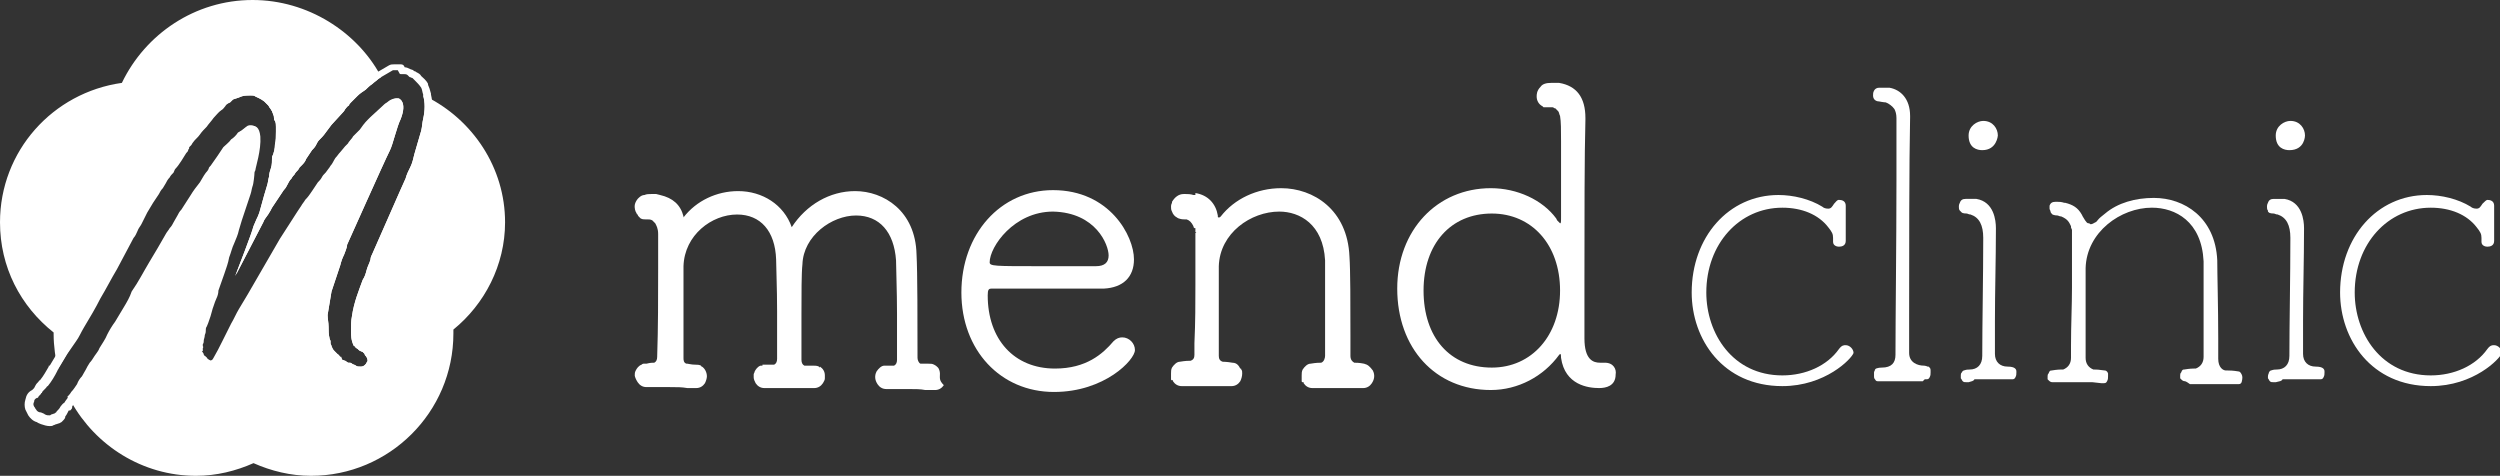
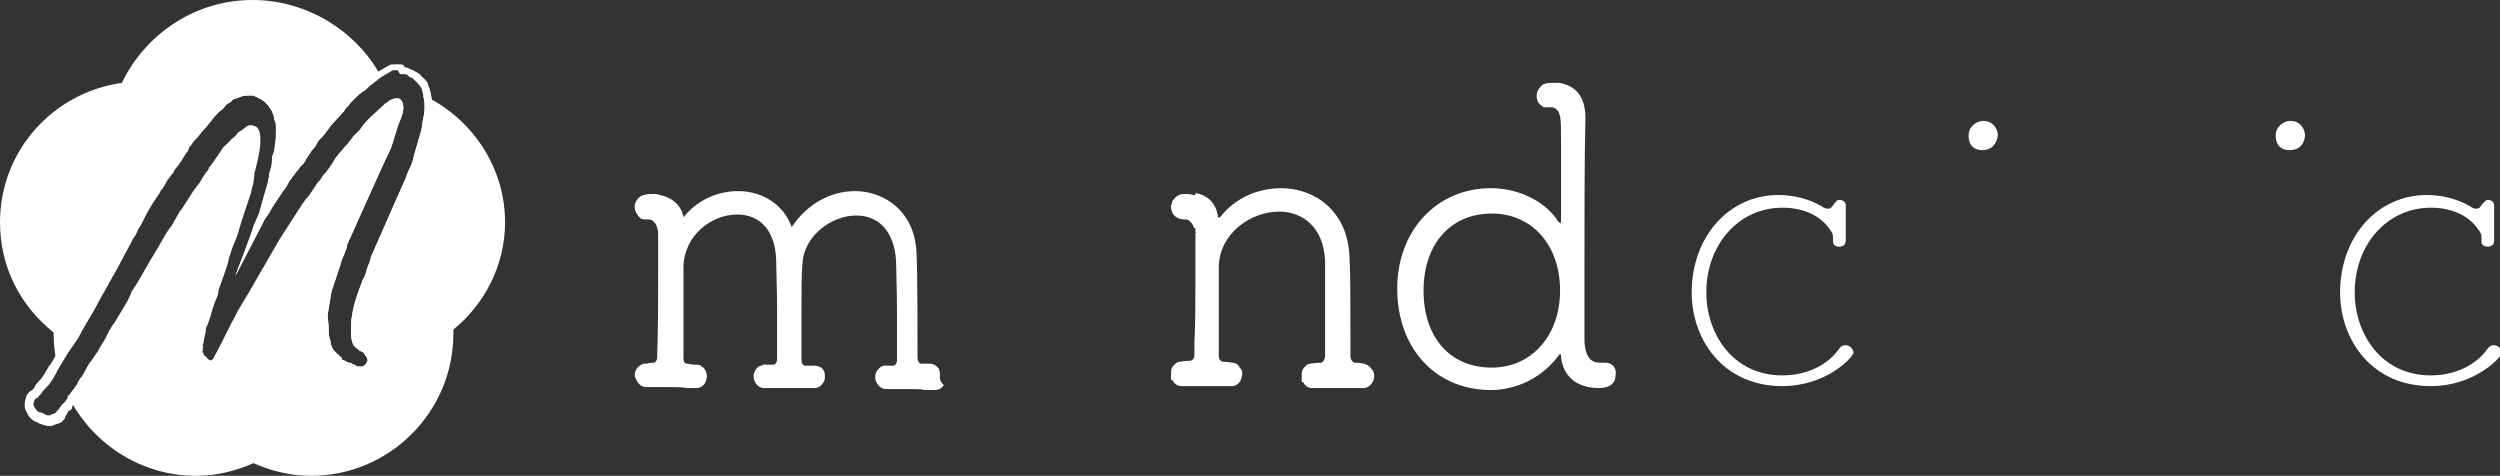
<svg xmlns="http://www.w3.org/2000/svg" version="1.1" id="Isolation_Mode" x="0px" y="0px" viewBox="0 0 256.4 48.8" style="enable-background:new 0 0 256.4 48.8;" xml:space="preserve">
  <rect x="0" y="0" width="256.4" height="48.8" fill="#333333" stroke="none" />
  <style type="text/css">
	.st0{fill:#FFFFFF;}
</style>
  <path class="st0" d="M51.8,22.8c0-5.6-3.3-10.5-8.1-12.9c-0.1,0-0.2-0.1-0.3-0.1c0.2,0.7,0.2,1.5,0,2.4c-0.1,0.4-0.1,0.8-0.2,1.2  c-0.1,0.4-0.6,2-0.7,2.4c-0.1,0.4-0.2,0.9-0.4,1.3c-0.2,0.4-0.4,0.8-0.5,1.2c-0.2,0.4-3.3,7.5-3.4,7.7c-0.1,0.2-0.2,0.4-0.2,0.6  c-0.1,0.4-0.3,0.7-0.4,1.1c-0.1,0.4-0.2,0.7-0.4,1c-0.4,1.1-0.9,2.3-1.1,3.7c-0.1,0.5-0.1,1-0.1,1.5c0,0.5,0,1,0.3,1.6l0.1,0v0.1  c0.1,0,0.1,0.1,0.3,0.2l0.1,0.1v0c0.1,0.1,0.2,0.1,0.4,0.2c0.1,0.1,0.2,0.2,0.2,0.2l0,0l0,0c0,0.1,0,0.1,0.1,0.2l0,0  c0.1,0.1,0.2,0.3,0.2,0.5c0,0.1-0.1,0.1-0.1,0.2c-0.1,0.2-0.3,0.4-0.6,0.4c-0.2,0-0.4,0-0.5-0.1c-0.1-0.1-0.3-0.1-0.4-0.2  c-0.1-0.1-0.2-0.1-0.3-0.1l-0.1,0L35.4,37c-0.1,0-0.2-0.1-0.3-0.1c-0.1-0.1,0-0.1-0.1-0.2l0-0.1c0,0,0,0,0,0h-0.1l-0.1-0.1  c0-0.1-0.1-0.1-0.2-0.2c-0.1-0.1-0.2-0.2-0.3-0.3c-0.2-0.2-0.2-0.3-0.3-0.5c0-0.1-0.1-0.2-0.1-0.3l0,0v0c0-0.1,0-0.2,0-0.2  c0-0.1-0.1-0.2-0.1-0.3l0,0l0,0c-0.1-0.4-0.1-0.8-0.1-1.2c0-0.4-0.1-0.8-0.1-1.2l0.4-2.4l0.9-2.7c0.1-0.4,0.2-0.7,0.4-1.1  c0.1-0.3,0.3-0.7,0.3-1l0,0l0,0c0.1-0.2,3.7-8.3,4.4-9.7c0.3-0.6,0.7-2.4,1.1-3.2c0.7-1.8-0.2-2.1-0.2-2.1c-0.5-0.1-1,0.2-1.2,0.4  c-0.2,0.1-0.4,0.3-0.5,0.4c0,0-1.1,1-1.2,1.1l0,0l0,0c-0.1,0.1-0.1,0.1-0.1,0.1c-0.1,0.1-0.1,0.1-0.2,0.2c-0.3,0.3-0.6,0.7-0.8,1  c-0.2,0.2-0.5,0.5-0.7,0.7c0,0.1-0.5,0.6-0.5,0.7c-0.1,0.1-0.2,0.2-0.3,0.3l-0.5,0.6c-0.2,0.2-0.3,0.4-0.5,0.6  c-0.2,0.3-0.3,0.6-0.5,0.8c-0.1,0.2-0.3,0.4-0.5,0.7c-0.2,0.2-0.3,0.3-0.4,0.5c-0.1,0.2-0.3,0.4-0.4,0.5c-0.2,0.3-0.4,0.6-0.6,0.9  c-0.2,0.3-0.4,0.6-0.7,0.9c-0.1,0.2-0.3,0.4-0.4,0.6l-0.4,0.6l-1.8,2.8l-3.3,5.7c-0.3,0.5-0.6,1-0.9,1.5c-0.3,0.5-0.5,1-0.8,1.5  c-0.3,0.6-0.6,1.2-0.9,1.8c-0.3,0.6-0.6,1.2-0.9,1.7c-0.1,0.2-0.2,0.3-0.4,0.3l0,0c0.2,0.1-0.4,0-0.2,0c0,0,0.1,0,0.1,0  c0,0,0.1,0,0.1,0l0,0l0,0c-0.1-0.1-0.2-0.1-0.3-0.2c-0.1-0.1-0.1-0.2-0.2-0.2c0,0,0-0.1-0.1-0.1l-0.1-0.1l0-0.1  c-0.1-0.1-0.1-0.2-0.2-0.3c0-0.1,0.1,0.1,0.1-0.1v-0.1l0-0.1c0,0,0.1-0.1,0-0.2l0-0.1l0-0.1c0.1-0.1,0.1-0.3,0.1-0.4  c0-0.1,0.1-0.3,0.1-0.5l0,0l0,0c0-0.1,0.1-0.2,0.1-0.4c0-0.2,0-0.4,0.1-0.5c0.1-0.2,0.2-0.5,0.3-0.8c0.1-0.2,0.3-1.1,0.4-1.3  c0.1-0.3,0.2-0.6,0.3-0.8c0.1-0.2,0.2-0.5,0.2-0.8c0.2-0.6,0.4-1.1,0.6-1.7c0.2-0.6,0.4-1.1,0.5-1.7c0.2-0.5,0.3-1,0.5-1.4  c0.2-0.5,0.4-0.9,0.5-1.4c0.1-0.3,0.2-0.7,0.3-1c0.1-0.3,0.2-0.6,0.3-0.9l0,0l0,0c0.1-0.3,0.2-0.6,0.3-0.9c0.1-0.3,0.2-0.6,0.3-0.9  c0.1-0.3,0.1-0.5,0.2-0.8c0.1-0.2,0.2-1.2,0.2-1.4l0,0l0,0c0-0.1,0.1-0.2,0.1-0.3c0-0.2,0.6-2,0.5-3.4c-0.1-1.5-1.2-1.1-1.2-1.1  s-0.3,0.2-0.4,0.3c-0.1,0.1-0.4,0.3-0.6,0.4c-0.2,0.3-0.4,0.5-0.7,0.7c-0.2,0.3-0.5,0.5-0.8,0.8c-0.2,0.3-0.4,0.6-0.6,0.9  c-0.2,0.3-0.5,0.7-0.7,1c-0.1,0.1-0.2,0.2-0.2,0.3c0,0.1-0.1,0.1-0.1,0.2l0,0l0,0c-0.3,0.3-0.5,0.7-0.8,1.2c-0.4,0.5-0.7,0.9-1,1.4  c-0.3,0.5-0.6,0.9-0.9,1.4l0,0l0,0c-0.2,0.2-0.3,0.4-0.4,0.6c-0.1,0.2-0.3,0.5-0.4,0.7c-0.1,0.2-0.2,0.4-0.4,0.6  c-0.1,0.2-0.3,0.4-0.4,0.6c-0.5,0.9-1.1,1.9-1.7,2.9c-0.6,1-1.1,2-1.8,3c-0.2,0.6-0.5,1.1-0.8,1.6c-0.3,0.5-0.6,1-0.9,1.5  c-0.3,0.4-0.6,0.9-0.8,1.3c-0.2,0.5-0.5,0.9-0.8,1.4c-0.1,0.3-0.3,0.5-0.5,0.8c-0.2,0.3-0.3,0.5-0.5,0.7c-0.2,0.3-0.3,0.5-0.4,0.7  c-0.1,0.2-0.3,0.5-0.4,0.7l0,0l0,0c-0.2,0.2-0.4,0.5-0.5,0.8c-0.2,0.3-0.4,0.6-0.6,0.8c-0.1,0.2-0.3,0.4-0.4,0.5  C7,40.8,7.1,41,7.3,41.2c2.5,4.5,7.3,7.6,12.8,7.6c2.1,0,4.1-0.5,5.9-1.3c1.8,0.8,3.8,1.3,5.9,1.3c8,0,14.6-6.5,14.6-14.6  c0-0.1,0-0.3,0-0.4C49.7,31.2,51.8,27.2,51.8,22.8" />
  <path class="st0" d="M7.7,35c0.3-0.4,0.5-0.9,0.8-1.4c0.6-1,1.2-2,1.7-3c0.6-1,1.1-2,1.7-3l1.7-3.2c0.2-0.2,0.3-0.5,0.4-0.7  c0.1-0.3,0.3-0.5,0.4-0.7c0.1-0.2,0.2-0.4,0.3-0.6c0.1-0.2,0.2-0.4,0.3-0.6c0.2-0.3,0.4-0.7,0.6-1l0.6-0.9c0.1-0.2,0.2-0.4,0.4-0.6  c0.1-0.2,0.2-0.3,0.3-0.5c0.1-0.2,0.2-0.4,0.4-0.6c0.1-0.2,0.2-0.3,0.4-0.5c0.1-0.2,0.1-0.3,0.2-0.4l0,0l0,0  c0.2-0.2,0.4-0.5,0.6-0.8l0.5-0.8c0.1-0.1,0.2-0.2,0.2-0.3c0-0.1,0.1-0.1,0.1-0.2l0-0.1l0,0c0,0,0.1-0.1,0.2-0.2  c0.1-0.1,0.1-0.2,0.2-0.3c0.2-0.3,0.5-0.5,0.7-0.8c0.2-0.3,0.5-0.6,0.7-0.8c0.2-0.3,0.5-0.6,0.7-0.9c0.3-0.3,0.5-0.6,0.8-0.8  c0.2-0.1,0.3-0.3,0.4-0.4c0.1-0.2,0.3-0.3,0.6-0.4l0.3-0.3l0.6-0.2c0.2-0.1,0.5-0.2,0.8-0.2c0.3,0,0.7-0.1,0.9,0.1  c0.2,0.1,0.5,0.2,0.9,0.5c0.1,0.1,0.3,0.3,0.4,0.4c0.1,0.1,0.1,0.2,0.2,0.3l0,0l0,0c0.1,0.1,0.1,0.2,0.2,0.3c0,0.1,0.1,0.2,0.1,0.3  c0.1,0.2,0.1,0.3,0.1,0.4c0,0.1,0,0.2,0.1,0.3c0.1,0.2,0.1,0.4,0.1,0.6c0,0.2,0,0.4,0,0.5l0,0v0c0,0.5,0,0.9-0.1,1.3  c0,0.4-0.1,0.9-0.3,1.3c0,0.4,0,0.8-0.1,1.1c-0.1,0.3-0.2,0.6-0.2,0.9c-0.1,0.3-0.1,0.6-0.2,0.9c-0.1,0.3-0.2,0.7-0.3,1l-0.5,1.8  c-0.1,0.3-0.2,0.5-0.3,0.7c-0.1,0.2-0.2,0.5-0.3,0.7c-0.2,0.8-1.5,4.1-1.8,4.9l-0.1,0.2l0.2-0.3l2.7-5.2c0.1-0.3,0.3-0.5,0.5-0.8  c0.2-0.3,0.3-0.5,0.4-0.7c0.2-0.3,0.4-0.6,0.6-0.9c0.2-0.3,0.4-0.6,0.6-0.9c0.2-0.2,0.3-0.4,0.4-0.6c0.1-0.2,0.2-0.4,0.4-0.6  c0.1-0.2,0.2-0.3,0.3-0.4c0.1-0.2,0.2-0.3,0.4-0.5c0-0.1,0.1-0.1,0.1-0.2c0.1-0.1,0.1-0.1,0.2-0.2c0.2-0.2,0.4-0.4,0.5-0.7  c0.2-0.3,0.4-0.6,0.6-0.9c0.1-0.1,0.3-0.3,0.4-0.5c0.1-0.2,0.2-0.4,0.3-0.5l0,0l0,0c0.2-0.2,0.5-0.5,0.7-0.8  c0.2-0.3,0.4-0.5,0.6-0.8l1.1-1.2c0.1-0.1,0.2-0.2,0.3-0.4c0.1-0.1,0.2-0.3,0.4-0.4c0-0.1,0.1-0.2,0.2-0.3c0.2-0.2,0.4-0.4,0.7-0.7  c0.2-0.2,0.5-0.4,0.8-0.6c0.2-0.2,0.4-0.4,0.7-0.6c0.2-0.2,0.4-0.3,0.6-0.5l0.3-0.2c0-0.1-0.1-0.1-0.1-0.2C36.6,3.3,31.6,0,25.9,0  c-5.9,0-11,3.5-13.4,8.5C5.4,9.5,0,15.5,0,22.8c0,4.6,2.1,8.6,5.5,11.3c0,0.1,0,0.1,0,0.2c0,1.2,0.2,2.4,0.4,3.6  c0.3-0.5,0.6-1,0.9-1.5C7.1,35.9,7.4,35.4,7.7,35" />
  <path class="st0" d="M21.1,36.9c-0.2,0,0.4,0.1,0.2,0l0,0c0,0-0.1,0-0.1,0C21.1,37,21.1,37,21.1,36.9" />
  <g>
-     <path class="st0" d="M41.1,7.6c0.1,0,0.2,0,0.3,0c0.1,0,0.3,0,0.4,0.1L42,7.9C42.1,7.9,42.2,8,42.3,8c0.1,0.1,0.2,0.2,0.3,0.3   C42.8,8.5,43,8.7,43.2,9c0.1,0.2,0.1,0.4,0.2,0.7c0,0,0,0.1,0,0.1c0.2,0.7,0.2,1.5,0,2.4c-0.1,0.4-0.1,0.8-0.2,1.2   c-0.1,0.4-0.6,2-0.7,2.4c-0.1,0.4-0.2,0.9-0.4,1.3c-0.2,0.4-0.4,0.8-0.5,1.2c-0.2,0.4-3.3,7.5-3.4,7.7c-0.1,0.2-0.2,0.4-0.2,0.6   c-0.1,0.4-0.3,0.7-0.4,1.1c-0.1,0.4-0.2,0.7-0.4,1c-0.4,1.1-0.9,2.3-1.1,3.7c-0.1,0.5-0.1,1-0.1,1.5c0,0.5,0,1,0.3,1.6l0.1,0v0.1   c0.1,0,0.1,0.1,0.3,0.2l0.1,0.1v0c0.1,0.1,0.2,0.1,0.4,0.2c0.1,0.1,0.2,0.2,0.2,0.2l0,0l0,0c0,0.1,0,0.1,0.1,0.2l0,0   c0.1,0.1,0.2,0.3,0.2,0.5c0,0.1-0.1,0.1-0.1,0.2c-0.1,0.2-0.3,0.4-0.6,0.4c-0.2,0-0.4,0-0.5-0.1c-0.1-0.1-0.3-0.1-0.4-0.2   c-0.1-0.1-0.2-0.1-0.3-0.1l-0.1,0L35.4,37c-0.1,0-0.2-0.1-0.3-0.1c-0.1-0.1,0-0.1-0.1-0.2l0-0.1c0,0,0,0,0,0h-0.1l-0.1-0.1   c0-0.1-0.1-0.1-0.2-0.2c-0.1-0.1-0.2-0.2-0.3-0.3c-0.2-0.2-0.2-0.3-0.3-0.5c0-0.1-0.1-0.2-0.1-0.3l0,0v0c0-0.1,0-0.2,0-0.2   c0-0.1-0.1-0.2-0.1-0.3l0,0l0,0c-0.1-0.4-0.1-0.8-0.1-1.2c0-0.4-0.1-0.8-0.1-1.2l0.4-2.4l0.9-2.7c0.1-0.4,0.2-0.7,0.4-1.1   c0.1-0.3,0.3-0.7,0.3-1l0,0l0,0c0.1-0.2,3.7-8.3,4.4-9.7c0.3-0.6,0.7-2.4,1.1-3.2c0.7-1.8-0.2-2.1-0.2-2.1c-0.1,0-0.2,0-0.2,0   c-0.4,0-0.8,0.3-0.9,0.4c-0.2,0.1-0.4,0.3-0.5,0.4c0,0-1.1,1-1.2,1.1l0,0l0,0c-0.1,0.1-0.1,0.1-0.1,0.1c-0.1,0.1-0.1,0.1-0.2,0.2   c-0.3,0.3-0.6,0.7-0.8,1c-0.2,0.2-0.5,0.5-0.7,0.7c-0.1,0.1-0.5,0.6-0.5,0.7c-0.1,0.1-0.2,0.2-0.3,0.3l-0.5,0.6   c-0.2,0.2-0.3,0.4-0.5,0.6c-0.2,0.3-0.3,0.6-0.5,0.8c-0.1,0.2-0.3,0.4-0.5,0.7c-0.2,0.2-0.3,0.3-0.4,0.5c-0.1,0.2-0.3,0.4-0.4,0.5   c-0.2,0.3-0.4,0.6-0.6,0.9c-0.2,0.3-0.4,0.6-0.7,0.9c-0.1,0.2-0.3,0.4-0.4,0.6l-0.4,0.6l-1.8,2.8l-3.3,5.7c-0.3,0.5-0.6,1-0.9,1.5   c-0.3,0.5-0.5,1-0.8,1.5c-0.3,0.6-0.6,1.2-0.9,1.8c-0.3,0.6-0.6,1.2-0.9,1.7c-0.1,0.2-0.2,0.3-0.4,0.3l0,0l0,0   c-0.1-0.1-0.2-0.1-0.3-0.2c-0.1-0.1-0.1-0.2-0.2-0.2c0,0,0-0.1-0.1-0.1l-0.1-0.1l0-0.1c-0.1-0.1-0.1-0.2-0.2-0.3c0,0,0,0,0,0   c0,0,0,0,0.1,0c0,0,0,0,0-0.1v-0.1l0-0.1c0,0,0.1-0.1,0-0.2l0-0.1l0-0.1c0.1-0.1,0.1-0.3,0.1-0.4c0-0.1,0.1-0.3,0.1-0.5l0,0l0,0   c0-0.1,0.1-0.2,0.1-0.4c0-0.2,0-0.4,0.1-0.5c0.1-0.2,0.2-0.5,0.3-0.8c0.1-0.2,0.3-1.1,0.4-1.3c0.1-0.3,0.2-0.6,0.3-0.8   c0.1-0.2,0.2-0.5,0.2-0.8c0.2-0.6,0.4-1.1,0.6-1.7c0.2-0.6,0.4-1.1,0.5-1.7c0.2-0.5,0.3-1,0.5-1.4c0.2-0.5,0.4-0.9,0.5-1.4   c0.1-0.3,0.2-0.7,0.3-1c0.1-0.3,0.2-0.6,0.3-0.9l0,0l0,0c0.1-0.3,0.2-0.6,0.3-0.9c0.1-0.3,0.2-0.6,0.3-0.9c0.1-0.3,0.1-0.5,0.2-0.8   c0.1-0.2,0.2-1.2,0.2-1.4l0,0l0,0c0-0.1,0.1-0.2,0.1-0.3c0-0.2,0.6-2,0.5-3.4c-0.1-1-0.5-1.1-0.9-1.1c-0.2,0-0.3,0-0.3,0   s-0.3,0.2-0.4,0.3c-0.1,0.1-0.4,0.3-0.6,0.4c-0.2,0.3-0.4,0.5-0.7,0.7c-0.2,0.3-0.5,0.5-0.8,0.8c-0.2,0.3-0.4,0.6-0.6,0.9   c-0.2,0.3-0.5,0.7-0.7,1c-0.1,0.1-0.2,0.2-0.2,0.3c0,0.1-0.1,0.1-0.1,0.2l0,0l0,0c-0.3,0.3-0.5,0.7-0.8,1.2c-0.4,0.5-0.7,0.9-1,1.4   c-0.3,0.5-0.6,0.9-0.9,1.4l0,0l0,0c-0.2,0.2-0.3,0.4-0.4,0.6c-0.1,0.2-0.3,0.5-0.4,0.7c-0.1,0.2-0.2,0.4-0.4,0.6   c-0.1,0.2-0.3,0.4-0.4,0.6c-0.5,0.9-1.1,1.9-1.7,2.9c-0.6,1-1.1,2-1.8,3c-0.2,0.6-0.5,1.1-0.8,1.6c-0.3,0.5-0.6,1-0.9,1.5   c-0.3,0.4-0.6,0.9-0.8,1.3c-0.2,0.5-0.5,0.9-0.8,1.4c-0.1,0.3-0.3,0.5-0.5,0.8c-0.2,0.3-0.3,0.5-0.5,0.7c-0.2,0.3-0.3,0.5-0.4,0.7   c-0.1,0.2-0.3,0.5-0.4,0.7l0,0l0,0c-0.2,0.2-0.4,0.5-0.5,0.8c-0.2,0.3-0.4,0.6-0.6,0.8c-0.1,0.2-0.3,0.4-0.4,0.5c0,0,0,0,0,0   c-0.1,0.2-0.3,0.4-0.4,0.6l0,0l0,0c-0.2,0.1-0.3,0.3-0.4,0.4c-0.1,0.2-0.2,0.3-0.3,0.4c-0.1,0.1-0.1,0.1-0.1,0.1   c0,0.1-0.1,0.1-0.2,0.2l0,0l-0.3,0.1c-0.1,0-0.1,0.1-0.2,0.1l0,0h0c-0.2,0-0.3,0-0.5-0.1c-0.1-0.1-0.2-0.1-0.4-0.2   C4,42.3,3.8,42.2,3.7,42c-0.1-0.1-0.1-0.2-0.2-0.3c-0.1-0.2-0.1-0.3,0-0.5c0-0.2,0.1-0.3,0.3-0.4c0,0,0.1,0,0.1,0c0,0,0,0,0,0   c0-0.1,0.1-0.2,0.3-0.4c0,0,0-0.1,0.1-0.1c0-0.1,0.1-0.2,0.2-0.3c0.1-0.1,0.1-0.1,0.2-0.2c0.1-0.1,0.1-0.2,0.2-0.2   c0.4-0.5,0.7-1,1-1.6c0-0.1,0.1-0.1,0.1-0.2c0,0,0,0,0,0c0.3-0.5,0.6-1,0.9-1.5c0.3-0.4,0.6-0.9,0.9-1.3c0.3-0.4,0.5-0.9,0.8-1.4   c0.6-1,1.2-2,1.7-3c0.6-1,1.1-2,1.7-3l1.7-3.2c0.2-0.2,0.3-0.5,0.4-0.7c0.1-0.3,0.3-0.5,0.4-0.7c0.1-0.2,0.2-0.4,0.3-0.6   c0.1-0.2,0.2-0.4,0.3-0.6c0.2-0.3,0.4-0.7,0.6-1l0.6-0.9c0.1-0.2,0.2-0.4,0.4-0.6c0.1-0.2,0.2-0.3,0.3-0.5c0.1-0.2,0.2-0.4,0.4-0.6   c0.1-0.2,0.2-0.3,0.4-0.5c0.1-0.2,0.1-0.3,0.2-0.4l0,0l0,0c0.2-0.2,0.4-0.5,0.6-0.8l0.5-0.8c0.1-0.1,0.2-0.2,0.2-0.3   c0-0.1,0.1-0.1,0.1-0.2l0-0.1l0,0c0,0,0.1-0.1,0.2-0.2c0.1-0.1,0.1-0.2,0.2-0.3c0.2-0.3,0.5-0.5,0.7-0.8c0.2-0.3,0.5-0.6,0.7-0.8   c0.2-0.3,0.5-0.6,0.7-0.9c0.3-0.3,0.5-0.6,0.8-0.8c0.2-0.1,0.3-0.3,0.4-0.4c0.1-0.2,0.3-0.3,0.5-0.4l0.3-0.3l0.6-0.2   c0.2-0.1,0.5-0.2,0.8-0.2c0.1,0,0.3,0,0.4,0c0.2,0,0.4,0,0.5,0.1c0.2,0.1,0.5,0.2,0.9,0.5c0.1,0.1,0.3,0.3,0.4,0.4   c0.1,0.1,0.1,0.2,0.2,0.3l0,0l0,0c0.1,0.1,0.1,0.2,0.2,0.3c0,0.1,0.1,0.2,0.1,0.3c0.1,0.2,0.1,0.3,0.1,0.4c0,0.1,0,0.2,0.1,0.3   c0.1,0.2,0.1,0.4,0.1,0.6c0,0.2,0,0.4,0,0.5l0,0v0c0,0.5,0,0.9-0.1,1.3c0,0.4-0.1,0.9-0.3,1.3c0,0.4,0,0.8-0.1,1.1   c-0.1,0.3-0.2,0.6-0.2,0.9c-0.1,0.3-0.1,0.6-0.2,0.9c-0.1,0.3-0.2,0.7-0.3,1l-0.5,1.8c-0.1,0.3-0.2,0.5-0.3,0.7   c-0.1,0.2-0.2,0.5-0.3,0.7c-0.2,0.8-1.5,4.1-1.8,4.9l-0.1,0.2l0.2-0.3l2.7-5.2c0.1-0.3,0.3-0.5,0.5-0.8c0.2-0.3,0.3-0.5,0.4-0.7   c0.2-0.3,0.4-0.6,0.6-0.9c0.2-0.3,0.4-0.6,0.6-0.9c0.2-0.2,0.3-0.4,0.4-0.6c0.1-0.2,0.2-0.4,0.4-0.6c0.1-0.2,0.2-0.3,0.3-0.4   c0.1-0.2,0.2-0.3,0.4-0.5c0-0.1,0.1-0.1,0.1-0.2c0.1-0.1,0.1-0.1,0.2-0.2c0.2-0.2,0.4-0.4,0.5-0.7c0.2-0.3,0.4-0.6,0.6-0.9   c0.1-0.1,0.3-0.3,0.4-0.5c0.1-0.2,0.2-0.4,0.3-0.5l0,0l0,0c0.2-0.2,0.5-0.5,0.7-0.8c0.2-0.3,0.4-0.5,0.6-0.8l1.1-1.2   c0.1-0.1,0.2-0.2,0.3-0.4c0.1-0.1,0.2-0.3,0.4-0.4c0-0.1,0.1-0.2,0.2-0.3c0.2-0.2,0.4-0.4,0.7-0.7c0.2-0.2,0.5-0.4,0.8-0.6   c0.2-0.2,0.4-0.4,0.7-0.6c0.2-0.2,0.4-0.3,0.6-0.5l0.3-0.2l1.2-0.7h0.3c0.1,0,0.1,0,0.2,0C41,7.6,41,7.6,41.1,7.6 M41.1,6.6   c-0.1,0-0.3,0-0.4,0l-0.3,0c-0.2,0-0.3,0-0.5,0.1l-1.2,0.7l-0.3,0.2c0,0-0.1,0-0.1,0.1c-0.2,0.1-0.4,0.3-0.6,0.4   c-0.3,0.2-0.5,0.4-0.7,0.7C36.6,9,36.3,9.2,36,9.4c-0.2,0.2-0.5,0.5-0.7,0.7c-0.1,0.1-0.2,0.2-0.3,0.4c-0.1,0.1-0.3,0.3-0.4,0.4   c-0.1,0.1-0.2,0.2-0.2,0.3l-1.1,1.2c-0.2,0.3-0.5,0.6-0.7,0.9c-0.2,0.2-0.4,0.5-0.6,0.7c0,0-0.1,0.1-0.1,0.1c0,0-0.1,0.1-0.1,0.1   c-0.1,0.2-0.2,0.3-0.3,0.5c-0.1,0.1-0.2,0.2-0.3,0.3c0,0-0.1,0.1-0.1,0.1c-0.3,0.3-0.5,0.7-0.7,1c-0.1,0.2-0.2,0.4-0.4,0.5   c-0.1,0.1-0.2,0.2-0.3,0.3c-0.1,0.1-0.1,0.2-0.2,0.2c-0.2,0.2-0.3,0.4-0.4,0.6c-0.1,0.1-0.1,0.2-0.2,0.3c-0.2,0.2-0.4,0.5-0.5,0.7   c0,0,0,0.1-0.1,0.1c0-0.1,0-0.3,0.1-0.4c0.1-0.3,0.2-0.6,0.2-0.8c0.1-0.4,0.2-0.8,0.2-1.2c0.1-0.5,0.2-0.9,0.3-1.4   c0-0.5,0.1-1,0.1-1.4c0-0.1,0-0.2,0-0.3l0,0c0-0.1,0-0.3,0-0.4c0-0.3-0.1-0.5-0.2-0.8c0-0.1,0-0.1,0-0.2l0-0.1c0-0.1,0-0.4-0.1-0.6   c0-0.1-0.1-0.2-0.1-0.3l0-0.1c0-0.1-0.1-0.2-0.1-0.3c0,0,0-0.1,0-0.1c0,0,0-0.1,0-0.1c0,0-0.1-0.1-0.1-0.1   c-0.1-0.1-0.2-0.2-0.2-0.3c0,0,0,0,0,0c-0.1-0.1-0.3-0.4-0.6-0.6c-0.4-0.3-0.7-0.4-1-0.6c-0.3-0.1-0.7-0.2-0.9-0.2   c-0.1,0-0.2,0-0.3,0c-0.1,0-0.1,0-0.2,0c-0.4,0-0.9,0.1-1.2,0.3l-0.6,0.2c-0.1,0-0.2,0.1-0.3,0.2L23,9.7c-0.3,0.2-0.5,0.4-0.7,0.6   c-0.1,0.1-0.2,0.2-0.3,0.3c-0.3,0.2-0.6,0.6-0.9,0.9c-0.3,0.3-0.5,0.6-0.7,0.9c-0.2,0.3-0.5,0.5-0.7,0.8c-0.2,0.3-0.4,0.5-0.7,0.8   c0,0-0.1,0.1-0.1,0.1c0,0.1-0.1,0.1-0.2,0.2c0,0.1-0.1,0.1-0.1,0.1l0,0c-0.1,0.1-0.2,0.3-0.3,0.4c-0.1,0.1-0.1,0.2-0.2,0.3   c0,0,0,0,0,0l-0.5,0.8c-0.1,0.2-0.3,0.4-0.5,0.6c-0.1,0.1-0.1,0.1-0.2,0.2c-0.1,0.1-0.1,0.2-0.2,0.4c-0.1,0.1-0.2,0.3-0.3,0.4   c-0.1,0.2-0.3,0.4-0.4,0.6c0,0,0,0.1,0,0.1c-0.1,0.1-0.1,0.3-0.2,0.4c-0.2,0.2-0.3,0.5-0.4,0.7l-0.5,0.9c-0.2,0.3-0.4,0.7-0.6,1   c-0.1,0.2-0.2,0.4-0.3,0.6c-0.1,0.1-0.1,0.3-0.3,0.5c-0.1,0.2-0.3,0.5-0.4,0.8c-0.1,0.2-0.2,0.4-0.4,0.6c0,0-0.1,0.1-0.1,0.1   L11,27.2c-0.5,1-1.1,2-1.6,3c-0.5,1-1.1,2-1.7,3c0,0,0,0,0,0.1c-0.2,0.5-0.5,0.9-0.7,1.3c-0.3,0.4-0.6,0.9-0.9,1.3   c0,0,0,0.1-0.1,0.1c-0.3,0.5-0.6,1-0.9,1.5L5,37.5l0,0.1c-0.3,0.5-0.5,0.9-0.9,1.4C4,39,4,39.1,3.9,39.2c-0.1,0.1-0.1,0.1-0.1,0.1   c-0.1,0.1-0.2,0.3-0.3,0.5c-0.1,0.1-0.1,0.1-0.2,0.2c-0.4,0.2-0.6,0.5-0.7,1c-0.1,0.3-0.1,0.7,0,1c0.1,0.2,0.2,0.4,0.3,0.6   c0.2,0.3,0.5,0.6,0.9,0.7c0.1,0.1,0.2,0.1,0.4,0.2c0.3,0.1,0.6,0.2,0.9,0.2c0.1,0,0.3,0,0.4-0.1c0.1,0,0.2-0.1,0.3-0.1l0.3-0.1   c0.1,0,0.1-0.1,0.2-0.1c0,0,0.1-0.1,0.1-0.1c0.2-0.2,0.3-0.3,0.3-0.5c0.1-0.1,0.2-0.3,0.3-0.5c0,0,0,0,0,0c0,0,0-0.1,0.1-0.1   c0,0,0,0,0.1,0c0.1-0.1,0.2-0.2,0.2-0.3c0,0,0,0,0-0.1c0.1-0.2,0.2-0.3,0.3-0.5c0.1-0.1,0.2-0.3,0.3-0.5c0.3-0.3,0.5-0.6,0.7-0.9   c0.1-0.2,0.3-0.4,0.4-0.6c0,0,0,0,0,0c0,0,0,0,0,0c0,0,0.1-0.1,0.1-0.1c0.1-0.2,0.3-0.5,0.4-0.7c0.1-0.2,0.2-0.4,0.4-0.6   c0.2-0.2,0.4-0.5,0.6-0.7c0.2-0.3,0.3-0.6,0.5-0.9c0.3-0.5,0.6-0.9,0.8-1.4c0.2-0.4,0.5-0.8,0.7-1.2c0,0,0,0,0-0.1   c0.3-0.5,0.6-1,0.9-1.5c0.3-0.5,0.6-1.1,0.9-1.7c0.6-0.9,1.2-1.9,1.8-2.9c0.6-1,1.1-2,1.6-2.9c0.1-0.2,0.2-0.3,0.3-0.5   c0.2-0.2,0.3-0.5,0.5-0.7c0.1-0.2,0.2-0.4,0.3-0.5l0.1-0.2c0.1-0.2,0.2-0.3,0.3-0.4c0,0,0.1-0.1,0.1-0.1c0,0,0,0,0-0.1   c0.3-0.5,0.6-1,0.9-1.4c0.3-0.4,0.5-0.8,0.9-1.3c0,0,0-0.1,0.1-0.1c0.2-0.4,0.5-0.8,0.7-1c0.1-0.1,0.1-0.2,0.2-0.3   c0,0,0.1-0.1,0.1-0.1c0,0,0,0,0.1-0.1c0.3-0.3,0.5-0.7,0.7-1c0.2-0.3,0.4-0.6,0.6-0.8c0.2-0.3,0.5-0.5,0.7-0.8   c0.2-0.2,0.4-0.4,0.6-0.6c0,0,0,0,0,0c0.2-0.1,0.4-0.2,0.5-0.3c0,0,0,0,0,0c0.1,1-0.3,2.3-0.4,2.9c0,0.2-0.1,0.3-0.1,0.4   c0,0,0,0,0,0c0,0,0,0,0,0.1c0,0.1-0.1,0.2-0.1,0.3c0,0.1,0,0.3-0.1,0.5c0,0.2-0.1,0.7-0.1,0.8c-0.1,0.2-0.1,0.5-0.2,0.8   c-0.1,0.3-0.3,0.7-0.3,1c0,0.2-0.1,0.4-0.2,0.7c0,0.1-0.1,0.2-0.1,0.2c-0.1,0.3-0.2,0.5-0.3,0.8c-0.1,0.3-0.2,0.7-0.3,1   c-0.1,0.4-0.3,0.8-0.5,1.3c-0.2,0.5-0.4,0.9-0.6,1.5c0,0,0,0,0,0.1c-0.2,0.6-0.3,1.1-0.5,1.6c-0.2,0.5-0.4,1.1-0.6,1.7   c0,0,0,0.1,0,0.1c-0.1,0.3-0.1,0.5-0.2,0.7c-0.1,0.2-0.2,0.5-0.3,0.8c0,0,0,0.1,0,0.1c0,0.1-0.1,0.4-0.2,0.7   c-0.1,0.3-0.1,0.5-0.2,0.6c-0.1,0.3-0.2,0.5-0.3,0.7c0,0,0,0,0,0.1C20,33.4,20,33.7,20,34c0,0.1-0.1,0.2-0.1,0.3   c0,0.1,0,0.2-0.1,0.3c0,0.1-0.1,0.2-0.1,0.3l0,0.1c0,0.1-0.1,0.2-0.1,0.3c0,0,0,0,0,0c-0.2,0.3-0.2,0.6-0.1,0.8l0,0   c0,0.1,0,0.1,0.1,0.2c0,0.2,0.1,0.4,0.3,0.6l0,0.1c0.1,0.2,0.2,0.3,0.3,0.4c0.1,0.1,0.3,0.2,0.4,0.3c0.1,0,0.1,0.1,0.2,0.1   c0.2,0.1,0.3,0.1,0.5,0.1c0.1,0,0.1,0,0.2,0c0.4-0.1,0.8-0.4,1-0.8c0,0,0,0,0-0.1c0.3-0.5,0.6-1.1,0.9-1.7c0.3-0.6,0.7-1.2,1-1.9   c0.2-0.5,0.5-1,0.8-1.4c0.3-0.5,0.6-1,0.9-1.5l3.4-5.8l1.8-2.8l0.4-0.6c0.1-0.2,0.3-0.4,0.4-0.6c0.3-0.3,0.5-0.6,0.7-0.9   c0.2-0.3,0.3-0.5,0.5-0.8c0.2-0.2,0.3-0.4,0.4-0.6c0.1-0.1,0.2-0.3,0.3-0.4c0,0,0.1-0.1,0.1-0.1c0.2-0.2,0.3-0.5,0.5-0.7   c0.2-0.2,0.3-0.5,0.5-0.8c0.2-0.2,0.3-0.4,0.5-0.6l0.4-0.6c0.1-0.1,0.2-0.2,0.4-0.4l0.1-0.2c0.2-0.2,0.3-0.4,0.4-0.5   c0.2-0.2,0.5-0.4,0.7-0.7c0.1-0.1,0.3-0.3,0.4-0.5c0.1-0.1,0.2-0.3,0.3-0.4c0.1-0.1,0.2-0.2,0.3-0.3c0,0,0,0,0,0c0,0,0.1,0,0.1-0.1   c0.1-0.1,0.7-0.7,1.2-1.1c0,0,0,0,0,0c0.1-0.1,0.2-0.2,0.4-0.3c0,0,0,0,0,0c0,0.1-0.1,0.3-0.2,0.6c-0.2,0.4-0.3,1-0.5,1.6   c-0.2,0.6-0.4,1.3-0.5,1.5c-0.7,1.4-4.3,9.4-4.4,9.8c0,0,0,0,0,0.1c0,0,0,0,0,0.1c0,0,0,0.1,0,0.1c-0.1,0.3-0.2,0.6-0.3,0.8   c-0.2,0.4-0.3,0.8-0.4,1.2L33,29.5c0,0.1,0,0.1,0,0.2l-0.4,2.4c0,0,0,0.1,0,0.1c0,0.3,0,0.6,0,0.8c0,0.1,0,0.3,0,0.4   c0,0.4,0,0.9,0.1,1.3c0,0,0,0.1,0,0.1c0,0.1,0.1,0.2,0.1,0.3c0,0,0,0.1,0.1,0.1c0,0.1,0,0.3,0.1,0.4c0,0.1,0.1,0.2,0.1,0.2   c0.1,0.3,0.2,0.6,0.4,0.8c0.1,0.2,0.2,0.3,0.4,0.5l0,0.1c0.1,0.2,0.3,0.3,0.4,0.4c0,0,0.1,0.1,0.1,0.1c0.1,0.1,0.2,0.2,0.4,0.2   l0.1,0.1c0.1,0.2,0.3,0.3,0.5,0.3l0.1,0c0.1,0,0.1,0,0.1,0c0.1,0.1,0.2,0.1,0.4,0.2c0.3,0.1,0.6,0.2,0.9,0.2c0.6,0,1.1-0.3,1.4-0.7   c0.1-0.2,0.2-0.3,0.3-0.5c0.1-0.3,0.1-0.8-0.3-1.3c0,0,0-0.1-0.1-0.1c0-0.1-0.1-0.2-0.2-0.3c-0.1-0.1-0.2-0.2-0.3-0.3   c-0.1-0.1-0.2-0.2-0.3-0.3c-0.1-0.1-0.1-0.1-0.2-0.1l-0.1,0c0,0-0.1-0.1-0.1-0.1c-0.1-0.3-0.1-0.6-0.1-0.9c0-0.5,0.1-0.9,0.1-1.4   c0.1-1,0.5-1.8,0.8-2.7c0.1-0.3,0.2-0.5,0.3-0.8c0.1-0.3,0.3-0.7,0.4-1.1c0.1-0.3,0.2-0.6,0.3-1c0.1-0.2,0.2-0.4,0.2-0.6   c0-0.1,0.3-0.6,0.6-1.5c1.3-3,2.6-6,2.8-6.3c0.1-0.4,0.3-0.7,0.5-1.1c0,0,0-0.1,0-0.1c0.2-0.5,0.3-1,0.4-1.4c0-0.1,0.2-0.6,0.3-1   c0.2-0.7,0.4-1.2,0.4-1.4c0.1-0.4,0.1-0.8,0.2-1.2c0.2-1,0.2-2,0-2.8c0,0,0-0.1,0-0.1c-0.1-0.4-0.2-0.7-0.3-0.9c0,0,0-0.1,0-0.1   c-0.2-0.4-0.5-0.6-0.7-0.8c-0.1-0.2-0.3-0.3-0.5-0.4c-0.1-0.1-0.2-0.1-0.2-0.1c0,0-0.1,0-0.1-0.1l-0.3-0.1   c-0.2-0.1-0.4-0.2-0.6-0.2C41.4,6.6,41.2,6.6,41.1,6.6L41.1,6.6z" />
+     <path class="st0" d="M41.1,7.6c0.1,0,0.2,0,0.3,0c0.1,0,0.3,0,0.4,0.1L42,7.9C42.1,7.9,42.2,8,42.3,8c0.1,0.1,0.2,0.2,0.3,0.3   C42.8,8.5,43,8.7,43.2,9c0.1,0.2,0.1,0.4,0.2,0.7c0,0,0,0.1,0,0.1c0.2,0.7,0.2,1.5,0,2.4c-0.1,0.4-0.1,0.8-0.2,1.2   c-0.1,0.4-0.6,2-0.7,2.4c-0.1,0.4-0.2,0.9-0.4,1.3c-0.2,0.4-0.4,0.8-0.5,1.2c-0.2,0.4-3.3,7.5-3.4,7.7c-0.1,0.2-0.2,0.4-0.2,0.6   c-0.1,0.4-0.3,0.7-0.4,1.1c-0.1,0.4-0.2,0.7-0.4,1c-0.4,1.1-0.9,2.3-1.1,3.7c-0.1,0.5-0.1,1-0.1,1.5c0,0.5,0,1,0.3,1.6l0.1,0v0.1   c0.1,0,0.1,0.1,0.3,0.2l0.1,0.1v0c0.1,0.1,0.2,0.1,0.4,0.2c0.1,0.1,0.2,0.2,0.2,0.2l0,0l0,0c0,0.1,0,0.1,0.1,0.2l0,0   c0.1,0.1,0.2,0.3,0.2,0.5c0,0.1-0.1,0.1-0.1,0.2c-0.1,0.2-0.3,0.4-0.6,0.4c-0.2,0-0.4,0-0.5-0.1c-0.1-0.1-0.3-0.1-0.4-0.2   c-0.1-0.1-0.2-0.1-0.3-0.1l-0.1,0L35.4,37c-0.1,0-0.2-0.1-0.3-0.1c-0.1-0.1,0-0.1-0.1-0.2l0-0.1c0,0,0,0,0,0h-0.1l-0.1-0.1   c0-0.1-0.1-0.1-0.2-0.2c-0.1-0.1-0.2-0.2-0.3-0.3c-0.2-0.2-0.2-0.3-0.3-0.5c0-0.1-0.1-0.2-0.1-0.3l0,0v0c0-0.1,0-0.2,0-0.2   c0-0.1-0.1-0.2-0.1-0.3l0,0l0,0c-0.1-0.4-0.1-0.8-0.1-1.2c0-0.4-0.1-0.8-0.1-1.2l0.4-2.4l0.9-2.7c0.1-0.4,0.2-0.7,0.4-1.1   c0.1-0.3,0.3-0.7,0.3-1l0,0l0,0c0.1-0.2,3.7-8.3,4.4-9.7c0.3-0.6,0.7-2.4,1.1-3.2c0.7-1.8-0.2-2.1-0.2-2.1c-0.1,0-0.2,0-0.2,0   c-0.4,0-0.8,0.3-0.9,0.4c-0.2,0.1-0.4,0.3-0.5,0.4c0,0-1.1,1-1.2,1.1l0,0l0,0c-0.1,0.1-0.1,0.1-0.1,0.1c-0.1,0.1-0.1,0.1-0.2,0.2   c-0.3,0.3-0.6,0.7-0.8,1c-0.2,0.2-0.5,0.5-0.7,0.7c-0.1,0.1-0.5,0.6-0.5,0.7c-0.1,0.1-0.2,0.2-0.3,0.3l-0.5,0.6   c-0.2,0.2-0.3,0.4-0.5,0.6c-0.2,0.3-0.3,0.6-0.5,0.8c-0.1,0.2-0.3,0.4-0.5,0.7c-0.2,0.2-0.3,0.3-0.4,0.5c-0.1,0.2-0.3,0.4-0.4,0.5   c-0.2,0.3-0.4,0.6-0.6,0.9c-0.2,0.3-0.4,0.6-0.7,0.9c-0.1,0.2-0.3,0.4-0.4,0.6l-0.4,0.6l-1.8,2.8l-3.3,5.7c-0.3,0.5-0.6,1-0.9,1.5   c-0.3,0.5-0.5,1-0.8,1.5c-0.3,0.6-0.6,1.2-0.9,1.8c-0.3,0.6-0.6,1.2-0.9,1.7c-0.1,0.2-0.2,0.3-0.4,0.3l0,0l0,0   c-0.1-0.1-0.2-0.1-0.3-0.2c-0.1-0.1-0.1-0.2-0.2-0.2c0,0,0-0.1-0.1-0.1l-0.1-0.1l0-0.1c-0.1-0.1-0.1-0.2-0.2-0.3c0,0,0,0,0,0   c0,0,0,0,0.1,0c0,0,0,0,0-0.1v-0.1l0-0.1c0,0,0.1-0.1,0-0.2l0-0.1l0-0.1c0.1-0.1,0.1-0.3,0.1-0.4c0-0.1,0.1-0.3,0.1-0.5l0,0l0,0   c0-0.1,0.1-0.2,0.1-0.4c0-0.2,0-0.4,0.1-0.5c0.1-0.2,0.2-0.5,0.3-0.8c0.1-0.2,0.3-1.1,0.4-1.3c0.1-0.3,0.2-0.6,0.3-0.8   c0.1-0.2,0.2-0.5,0.2-0.8c0.2-0.6,0.4-1.1,0.6-1.7c0.2-0.6,0.4-1.1,0.5-1.7c0.2-0.5,0.3-1,0.5-1.4c0.2-0.5,0.4-0.9,0.5-1.4   c0.1-0.3,0.2-0.7,0.3-1c0.1-0.3,0.2-0.6,0.3-0.9l0,0l0,0c0.1-0.3,0.2-0.6,0.3-0.9c0.1-0.3,0.2-0.6,0.3-0.9c0.1-0.3,0.1-0.5,0.2-0.8   c0.1-0.2,0.2-1.2,0.2-1.4l0,0l0,0c0-0.1,0.1-0.2,0.1-0.3c0-0.2,0.6-2,0.5-3.4c-0.1-1-0.5-1.1-0.9-1.1c-0.2,0-0.3,0-0.3,0   s-0.3,0.2-0.4,0.3c-0.1,0.1-0.4,0.3-0.6,0.4c-0.2,0.3-0.4,0.5-0.7,0.7c-0.2,0.3-0.5,0.5-0.8,0.8c-0.2,0.3-0.4,0.6-0.6,0.9   c-0.2,0.3-0.5,0.7-0.7,1c-0.1,0.1-0.2,0.2-0.2,0.3c0,0.1-0.1,0.1-0.1,0.2l0,0l0,0c-0.3,0.3-0.5,0.7-0.8,1.2c-0.4,0.5-0.7,0.9-1,1.4   c-0.3,0.5-0.6,0.9-0.9,1.4l0,0l0,0c-0.2,0.2-0.3,0.4-0.4,0.6c-0.1,0.2-0.3,0.5-0.4,0.7c-0.1,0.2-0.2,0.4-0.4,0.6   c-0.1,0.2-0.3,0.4-0.4,0.6c-0.5,0.9-1.1,1.9-1.7,2.9c-0.6,1-1.1,2-1.8,3c-0.2,0.6-0.5,1.1-0.8,1.6c-0.3,0.5-0.6,1-0.9,1.5   c-0.3,0.4-0.6,0.9-0.8,1.3c-0.2,0.5-0.5,0.9-0.8,1.4c-0.1,0.3-0.3,0.5-0.5,0.8c-0.2,0.3-0.3,0.5-0.5,0.7c-0.2,0.3-0.3,0.5-0.4,0.7   c-0.1,0.2-0.3,0.5-0.4,0.7l0,0l0,0c-0.2,0.2-0.4,0.5-0.5,0.8c-0.2,0.3-0.4,0.6-0.6,0.8c-0.1,0.2-0.3,0.4-0.4,0.5c0,0,0,0,0,0   c-0.1,0.2-0.3,0.4-0.4,0.6l0,0l0,0c-0.2,0.1-0.3,0.3-0.4,0.4c-0.1,0.2-0.2,0.3-0.3,0.4c-0.1,0.1-0.1,0.1-0.1,0.1   c0,0.1-0.1,0.1-0.2,0.2l0,0l-0.3,0.1c-0.1,0-0.1,0.1-0.2,0.1h0c-0.2,0-0.3,0-0.5-0.1c-0.1-0.1-0.2-0.1-0.4-0.2   C4,42.3,3.8,42.2,3.7,42c-0.1-0.1-0.1-0.2-0.2-0.3c-0.1-0.2-0.1-0.3,0-0.5c0-0.2,0.1-0.3,0.3-0.4c0,0,0.1,0,0.1,0c0,0,0,0,0,0   c0-0.1,0.1-0.2,0.3-0.4c0,0,0-0.1,0.1-0.1c0-0.1,0.1-0.2,0.2-0.3c0.1-0.1,0.1-0.1,0.2-0.2c0.1-0.1,0.1-0.2,0.2-0.2   c0.4-0.5,0.7-1,1-1.6c0-0.1,0.1-0.1,0.1-0.2c0,0,0,0,0,0c0.3-0.5,0.6-1,0.9-1.5c0.3-0.4,0.6-0.9,0.9-1.3c0.3-0.4,0.5-0.9,0.8-1.4   c0.6-1,1.2-2,1.7-3c0.6-1,1.1-2,1.7-3l1.7-3.2c0.2-0.2,0.3-0.5,0.4-0.7c0.1-0.3,0.3-0.5,0.4-0.7c0.1-0.2,0.2-0.4,0.3-0.6   c0.1-0.2,0.2-0.4,0.3-0.6c0.2-0.3,0.4-0.7,0.6-1l0.6-0.9c0.1-0.2,0.2-0.4,0.4-0.6c0.1-0.2,0.2-0.3,0.3-0.5c0.1-0.2,0.2-0.4,0.4-0.6   c0.1-0.2,0.2-0.3,0.4-0.5c0.1-0.2,0.1-0.3,0.2-0.4l0,0l0,0c0.2-0.2,0.4-0.5,0.6-0.8l0.5-0.8c0.1-0.1,0.2-0.2,0.2-0.3   c0-0.1,0.1-0.1,0.1-0.2l0-0.1l0,0c0,0,0.1-0.1,0.2-0.2c0.1-0.1,0.1-0.2,0.2-0.3c0.2-0.3,0.5-0.5,0.7-0.8c0.2-0.3,0.5-0.6,0.7-0.8   c0.2-0.3,0.5-0.6,0.7-0.9c0.3-0.3,0.5-0.6,0.8-0.8c0.2-0.1,0.3-0.3,0.4-0.4c0.1-0.2,0.3-0.3,0.5-0.4l0.3-0.3l0.6-0.2   c0.2-0.1,0.5-0.2,0.8-0.2c0.1,0,0.3,0,0.4,0c0.2,0,0.4,0,0.5,0.1c0.2,0.1,0.5,0.2,0.9,0.5c0.1,0.1,0.3,0.3,0.4,0.4   c0.1,0.1,0.1,0.2,0.2,0.3l0,0l0,0c0.1,0.1,0.1,0.2,0.2,0.3c0,0.1,0.1,0.2,0.1,0.3c0.1,0.2,0.1,0.3,0.1,0.4c0,0.1,0,0.2,0.1,0.3   c0.1,0.2,0.1,0.4,0.1,0.6c0,0.2,0,0.4,0,0.5l0,0v0c0,0.5,0,0.9-0.1,1.3c0,0.4-0.1,0.9-0.3,1.3c0,0.4,0,0.8-0.1,1.1   c-0.1,0.3-0.2,0.6-0.2,0.9c-0.1,0.3-0.1,0.6-0.2,0.9c-0.1,0.3-0.2,0.7-0.3,1l-0.5,1.8c-0.1,0.3-0.2,0.5-0.3,0.7   c-0.1,0.2-0.2,0.5-0.3,0.7c-0.2,0.8-1.5,4.1-1.8,4.9l-0.1,0.2l0.2-0.3l2.7-5.2c0.1-0.3,0.3-0.5,0.5-0.8c0.2-0.3,0.3-0.5,0.4-0.7   c0.2-0.3,0.4-0.6,0.6-0.9c0.2-0.3,0.4-0.6,0.6-0.9c0.2-0.2,0.3-0.4,0.4-0.6c0.1-0.2,0.2-0.4,0.4-0.6c0.1-0.2,0.2-0.3,0.3-0.4   c0.1-0.2,0.2-0.3,0.4-0.5c0-0.1,0.1-0.1,0.1-0.2c0.1-0.1,0.1-0.1,0.2-0.2c0.2-0.2,0.4-0.4,0.5-0.7c0.2-0.3,0.4-0.6,0.6-0.9   c0.1-0.1,0.3-0.3,0.4-0.5c0.1-0.2,0.2-0.4,0.3-0.5l0,0l0,0c0.2-0.2,0.5-0.5,0.7-0.8c0.2-0.3,0.4-0.5,0.6-0.8l1.1-1.2   c0.1-0.1,0.2-0.2,0.3-0.4c0.1-0.1,0.2-0.3,0.4-0.4c0-0.1,0.1-0.2,0.2-0.3c0.2-0.2,0.4-0.4,0.7-0.7c0.2-0.2,0.5-0.4,0.8-0.6   c0.2-0.2,0.4-0.4,0.7-0.6c0.2-0.2,0.4-0.3,0.6-0.5l0.3-0.2l1.2-0.7h0.3c0.1,0,0.1,0,0.2,0C41,7.6,41,7.6,41.1,7.6 M41.1,6.6   c-0.1,0-0.3,0-0.4,0l-0.3,0c-0.2,0-0.3,0-0.5,0.1l-1.2,0.7l-0.3,0.2c0,0-0.1,0-0.1,0.1c-0.2,0.1-0.4,0.3-0.6,0.4   c-0.3,0.2-0.5,0.4-0.7,0.7C36.6,9,36.3,9.2,36,9.4c-0.2,0.2-0.5,0.5-0.7,0.7c-0.1,0.1-0.2,0.2-0.3,0.4c-0.1,0.1-0.3,0.3-0.4,0.4   c-0.1,0.1-0.2,0.2-0.2,0.3l-1.1,1.2c-0.2,0.3-0.5,0.6-0.7,0.9c-0.2,0.2-0.4,0.5-0.6,0.7c0,0-0.1,0.1-0.1,0.1c0,0-0.1,0.1-0.1,0.1   c-0.1,0.2-0.2,0.3-0.3,0.5c-0.1,0.1-0.2,0.2-0.3,0.3c0,0-0.1,0.1-0.1,0.1c-0.3,0.3-0.5,0.7-0.7,1c-0.1,0.2-0.2,0.4-0.4,0.5   c-0.1,0.1-0.2,0.2-0.3,0.3c-0.1,0.1-0.1,0.2-0.2,0.2c-0.2,0.2-0.3,0.4-0.4,0.6c-0.1,0.1-0.1,0.2-0.2,0.3c-0.2,0.2-0.4,0.5-0.5,0.7   c0,0,0,0.1-0.1,0.1c0-0.1,0-0.3,0.1-0.4c0.1-0.3,0.2-0.6,0.2-0.8c0.1-0.4,0.2-0.8,0.2-1.2c0.1-0.5,0.2-0.9,0.3-1.4   c0-0.5,0.1-1,0.1-1.4c0-0.1,0-0.2,0-0.3l0,0c0-0.1,0-0.3,0-0.4c0-0.3-0.1-0.5-0.2-0.8c0-0.1,0-0.1,0-0.2l0-0.1c0-0.1,0-0.4-0.1-0.6   c0-0.1-0.1-0.2-0.1-0.3l0-0.1c0-0.1-0.1-0.2-0.1-0.3c0,0,0-0.1,0-0.1c0,0,0-0.1,0-0.1c0,0-0.1-0.1-0.1-0.1   c-0.1-0.1-0.2-0.2-0.2-0.3c0,0,0,0,0,0c-0.1-0.1-0.3-0.4-0.6-0.6c-0.4-0.3-0.7-0.4-1-0.6c-0.3-0.1-0.7-0.2-0.9-0.2   c-0.1,0-0.2,0-0.3,0c-0.1,0-0.1,0-0.2,0c-0.4,0-0.9,0.1-1.2,0.3l-0.6,0.2c-0.1,0-0.2,0.1-0.3,0.2L23,9.7c-0.3,0.2-0.5,0.4-0.7,0.6   c-0.1,0.1-0.2,0.2-0.3,0.3c-0.3,0.2-0.6,0.6-0.9,0.9c-0.3,0.3-0.5,0.6-0.7,0.9c-0.2,0.3-0.5,0.5-0.7,0.8c-0.2,0.3-0.4,0.5-0.7,0.8   c0,0-0.1,0.1-0.1,0.1c0,0.1-0.1,0.1-0.2,0.2c0,0.1-0.1,0.1-0.1,0.1l0,0c-0.1,0.1-0.2,0.3-0.3,0.4c-0.1,0.1-0.1,0.2-0.2,0.3   c0,0,0,0,0,0l-0.5,0.8c-0.1,0.2-0.3,0.4-0.5,0.6c-0.1,0.1-0.1,0.1-0.2,0.2c-0.1,0.1-0.1,0.2-0.2,0.4c-0.1,0.1-0.2,0.3-0.3,0.4   c-0.1,0.2-0.3,0.4-0.4,0.6c0,0,0,0.1,0,0.1c-0.1,0.1-0.1,0.3-0.2,0.4c-0.2,0.2-0.3,0.5-0.4,0.7l-0.5,0.9c-0.2,0.3-0.4,0.7-0.6,1   c-0.1,0.2-0.2,0.4-0.3,0.6c-0.1,0.1-0.1,0.3-0.3,0.5c-0.1,0.2-0.3,0.5-0.4,0.8c-0.1,0.2-0.2,0.4-0.4,0.6c0,0-0.1,0.1-0.1,0.1   L11,27.2c-0.5,1-1.1,2-1.6,3c-0.5,1-1.1,2-1.7,3c0,0,0,0,0,0.1c-0.2,0.5-0.5,0.9-0.7,1.3c-0.3,0.4-0.6,0.9-0.9,1.3   c0,0,0,0.1-0.1,0.1c-0.3,0.5-0.6,1-0.9,1.5L5,37.5l0,0.1c-0.3,0.5-0.5,0.9-0.9,1.4C4,39,4,39.1,3.9,39.2c-0.1,0.1-0.1,0.1-0.1,0.1   c-0.1,0.1-0.2,0.3-0.3,0.5c-0.1,0.1-0.1,0.1-0.2,0.2c-0.4,0.2-0.6,0.5-0.7,1c-0.1,0.3-0.1,0.7,0,1c0.1,0.2,0.2,0.4,0.3,0.6   c0.2,0.3,0.5,0.6,0.9,0.7c0.1,0.1,0.2,0.1,0.4,0.2c0.3,0.1,0.6,0.2,0.9,0.2c0.1,0,0.3,0,0.4-0.1c0.1,0,0.2-0.1,0.3-0.1l0.3-0.1   c0.1,0,0.1-0.1,0.2-0.1c0,0,0.1-0.1,0.1-0.1c0.2-0.2,0.3-0.3,0.3-0.5c0.1-0.1,0.2-0.3,0.3-0.5c0,0,0,0,0,0c0,0,0-0.1,0.1-0.1   c0,0,0,0,0.1,0c0.1-0.1,0.2-0.2,0.2-0.3c0,0,0,0,0-0.1c0.1-0.2,0.2-0.3,0.3-0.5c0.1-0.1,0.2-0.3,0.3-0.5c0.3-0.3,0.5-0.6,0.7-0.9   c0.1-0.2,0.3-0.4,0.4-0.6c0,0,0,0,0,0c0,0,0,0,0,0c0,0,0.1-0.1,0.1-0.1c0.1-0.2,0.3-0.5,0.4-0.7c0.1-0.2,0.2-0.4,0.4-0.6   c0.2-0.2,0.4-0.5,0.6-0.7c0.2-0.3,0.3-0.6,0.5-0.9c0.3-0.5,0.6-0.9,0.8-1.4c0.2-0.4,0.5-0.8,0.7-1.2c0,0,0,0,0-0.1   c0.3-0.5,0.6-1,0.9-1.5c0.3-0.5,0.6-1.1,0.9-1.7c0.6-0.9,1.2-1.9,1.8-2.9c0.6-1,1.1-2,1.6-2.9c0.1-0.2,0.2-0.3,0.3-0.5   c0.2-0.2,0.3-0.5,0.5-0.7c0.1-0.2,0.2-0.4,0.3-0.5l0.1-0.2c0.1-0.2,0.2-0.3,0.3-0.4c0,0,0.1-0.1,0.1-0.1c0,0,0,0,0-0.1   c0.3-0.5,0.6-1,0.9-1.4c0.3-0.4,0.5-0.8,0.9-1.3c0,0,0-0.1,0.1-0.1c0.2-0.4,0.5-0.8,0.7-1c0.1-0.1,0.1-0.2,0.2-0.3   c0,0,0.1-0.1,0.1-0.1c0,0,0,0,0.1-0.1c0.3-0.3,0.5-0.7,0.7-1c0.2-0.3,0.4-0.6,0.6-0.8c0.2-0.3,0.5-0.5,0.7-0.8   c0.2-0.2,0.4-0.4,0.6-0.6c0,0,0,0,0,0c0.2-0.1,0.4-0.2,0.5-0.3c0,0,0,0,0,0c0.1,1-0.3,2.3-0.4,2.9c0,0.2-0.1,0.3-0.1,0.4   c0,0,0,0,0,0c0,0,0,0,0,0.1c0,0.1-0.1,0.2-0.1,0.3c0,0.1,0,0.3-0.1,0.5c0,0.2-0.1,0.7-0.1,0.8c-0.1,0.2-0.1,0.5-0.2,0.8   c-0.1,0.3-0.3,0.7-0.3,1c0,0.2-0.1,0.4-0.2,0.7c0,0.1-0.1,0.2-0.1,0.2c-0.1,0.3-0.2,0.5-0.3,0.8c-0.1,0.3-0.2,0.7-0.3,1   c-0.1,0.4-0.3,0.8-0.5,1.3c-0.2,0.5-0.4,0.9-0.6,1.5c0,0,0,0,0,0.1c-0.2,0.6-0.3,1.1-0.5,1.6c-0.2,0.5-0.4,1.1-0.6,1.7   c0,0,0,0.1,0,0.1c-0.1,0.3-0.1,0.5-0.2,0.7c-0.1,0.2-0.2,0.5-0.3,0.8c0,0,0,0.1,0,0.1c0,0.1-0.1,0.4-0.2,0.7   c-0.1,0.3-0.1,0.5-0.2,0.6c-0.1,0.3-0.2,0.5-0.3,0.7c0,0,0,0,0,0.1C20,33.4,20,33.7,20,34c0,0.1-0.1,0.2-0.1,0.3   c0,0.1,0,0.2-0.1,0.3c0,0.1-0.1,0.2-0.1,0.3l0,0.1c0,0.1-0.1,0.2-0.1,0.3c0,0,0,0,0,0c-0.2,0.3-0.2,0.6-0.1,0.8l0,0   c0,0.1,0,0.1,0.1,0.2c0,0.2,0.1,0.4,0.3,0.6l0,0.1c0.1,0.2,0.2,0.3,0.3,0.4c0.1,0.1,0.3,0.2,0.4,0.3c0.1,0,0.1,0.1,0.2,0.1   c0.2,0.1,0.3,0.1,0.5,0.1c0.1,0,0.1,0,0.2,0c0.4-0.1,0.8-0.4,1-0.8c0,0,0,0,0-0.1c0.3-0.5,0.6-1.1,0.9-1.7c0.3-0.6,0.7-1.2,1-1.9   c0.2-0.5,0.5-1,0.8-1.4c0.3-0.5,0.6-1,0.9-1.5l3.4-5.8l1.8-2.8l0.4-0.6c0.1-0.2,0.3-0.4,0.4-0.6c0.3-0.3,0.5-0.6,0.7-0.9   c0.2-0.3,0.3-0.5,0.5-0.8c0.2-0.2,0.3-0.4,0.4-0.6c0.1-0.1,0.2-0.3,0.3-0.4c0,0,0.1-0.1,0.1-0.1c0.2-0.2,0.3-0.5,0.5-0.7   c0.2-0.2,0.3-0.5,0.5-0.8c0.2-0.2,0.3-0.4,0.5-0.6l0.4-0.6c0.1-0.1,0.2-0.2,0.4-0.4l0.1-0.2c0.2-0.2,0.3-0.4,0.4-0.5   c0.2-0.2,0.5-0.4,0.7-0.7c0.1-0.1,0.3-0.3,0.4-0.5c0.1-0.1,0.2-0.3,0.3-0.4c0.1-0.1,0.2-0.2,0.3-0.3c0,0,0,0,0,0c0,0,0.1,0,0.1-0.1   c0.1-0.1,0.7-0.7,1.2-1.1c0,0,0,0,0,0c0.1-0.1,0.2-0.2,0.4-0.3c0,0,0,0,0,0c0,0.1-0.1,0.3-0.2,0.6c-0.2,0.4-0.3,1-0.5,1.6   c-0.2,0.6-0.4,1.3-0.5,1.5c-0.7,1.4-4.3,9.4-4.4,9.8c0,0,0,0,0,0.1c0,0,0,0,0,0.1c0,0,0,0.1,0,0.1c-0.1,0.3-0.2,0.6-0.3,0.8   c-0.2,0.4-0.3,0.8-0.4,1.2L33,29.5c0,0.1,0,0.1,0,0.2l-0.4,2.4c0,0,0,0.1,0,0.1c0,0.3,0,0.6,0,0.8c0,0.1,0,0.3,0,0.4   c0,0.4,0,0.9,0.1,1.3c0,0,0,0.1,0,0.1c0,0.1,0.1,0.2,0.1,0.3c0,0,0,0.1,0.1,0.1c0,0.1,0,0.3,0.1,0.4c0,0.1,0.1,0.2,0.1,0.2   c0.1,0.3,0.2,0.6,0.4,0.8c0.1,0.2,0.2,0.3,0.4,0.5l0,0.1c0.1,0.2,0.3,0.3,0.4,0.4c0,0,0.1,0.1,0.1,0.1c0.1,0.1,0.2,0.2,0.4,0.2   l0.1,0.1c0.1,0.2,0.3,0.3,0.5,0.3l0.1,0c0.1,0,0.1,0,0.1,0c0.1,0.1,0.2,0.1,0.4,0.2c0.3,0.1,0.6,0.2,0.9,0.2c0.6,0,1.1-0.3,1.4-0.7   c0.1-0.2,0.2-0.3,0.3-0.5c0.1-0.3,0.1-0.8-0.3-1.3c0,0,0-0.1-0.1-0.1c0-0.1-0.1-0.2-0.2-0.3c-0.1-0.1-0.2-0.2-0.3-0.3   c-0.1-0.1-0.2-0.2-0.3-0.3c-0.1-0.1-0.1-0.1-0.2-0.1l-0.1,0c0,0-0.1-0.1-0.1-0.1c-0.1-0.3-0.1-0.6-0.1-0.9c0-0.5,0.1-0.9,0.1-1.4   c0.1-1,0.5-1.8,0.8-2.7c0.1-0.3,0.2-0.5,0.3-0.8c0.1-0.3,0.3-0.7,0.4-1.1c0.1-0.3,0.2-0.6,0.3-1c0.1-0.2,0.2-0.4,0.2-0.6   c0-0.1,0.3-0.6,0.6-1.5c1.3-3,2.6-6,2.8-6.3c0.1-0.4,0.3-0.7,0.5-1.1c0,0,0-0.1,0-0.1c0.2-0.5,0.3-1,0.4-1.4c0-0.1,0.2-0.6,0.3-1   c0.2-0.7,0.4-1.2,0.4-1.4c0.1-0.4,0.1-0.8,0.2-1.2c0.2-1,0.2-2,0-2.8c0,0,0-0.1,0-0.1c-0.1-0.4-0.2-0.7-0.3-0.9c0,0,0-0.1,0-0.1   c-0.2-0.4-0.5-0.6-0.7-0.8c-0.1-0.2-0.3-0.3-0.5-0.4c-0.1-0.1-0.2-0.1-0.2-0.1c0,0-0.1,0-0.1-0.1l-0.3-0.1   c-0.2-0.1-0.4-0.2-0.6-0.2C41.4,6.6,41.2,6.6,41.1,6.6L41.1,6.6z" />
  </g>
  <path class="st0" d="M182.8,39.6c-6.1,0-9.3-4.8-9.3-9.6c0-5.7,3.8-10,8.9-10c1.5,0,3.2,0.4,4.5,1.2c0.1,0.1,0.3,0.2,0.6,0.2  c0.3,0,0.4-0.2,0.6-0.5c0.2-0.2,0.3-0.4,0.5-0.4c0.3,0,0.7,0.1,0.7,0.6v0.1c0,0.9,0,1.2,0,1.9c0,0.7,0,0.6,0,1.6  c0,0.5-0.4,0.6-0.7,0.6c-0.2,0-0.6-0.1-0.6-0.5c0-0.2,0-0.3,0-0.4c0-0.4-0.1-0.6-0.5-1.1c-1-1.3-2.7-2-4.7-2c-4.4,0-7.8,3.7-7.8,8.7  c0,4.2,2.7,8.5,7.8,8.5c2.4,0,4.6-1,5.8-2.7c0.3-0.4,0.5-0.4,0.7-0.4c0.4,0,0.8,0.4,0.8,0.8C189.9,36.8,187.2,39.6,182.8,39.6" />
  <path class="st0" d="M249.3,39.6c-6.1,0-9.3-4.8-9.3-9.6c0-5.7,3.8-10,8.9-10c1.5,0,3.2,0.4,4.5,1.2c0.1,0.1,0.3,0.2,0.6,0.2  c0.3,0,0.4-0.2,0.6-0.5c0.2-0.2,0.4-0.4,0.5-0.4c0.3,0,0.7,0.1,0.7,0.6v0.1c0,0.9,0,1.2,0,1.9c0,0.7,0,0.6,0,1.6  c0,0.5-0.4,0.6-0.7,0.6c-0.2,0-0.6-0.1-0.6-0.5c0-0.2,0-0.3,0-0.4c0-0.4-0.1-0.6-0.5-1.1c-1-1.3-2.7-2-4.7-2c-4.4,0-7.8,3.7-7.8,8.7  c0,4.2,2.7,8.5,7.8,8.5c2.4,0,4.6-1,5.8-2.7c0.3-0.4,0.5-0.4,0.7-0.4c0.4,0,0.8,0.4,0.8,0.8C256.4,36.8,253.7,39.6,249.3,39.6" />
-   <path class="st0" d="M197.2,39.1c-0.4,0-0.7,0-0.9,0c-0.4,0-0.7,0-1.4,0c-0.7,0-1,0-1.3,0c-0.2,0-0.4,0-0.8,0l-0.1,0l-0.1,0  c-0.1,0-0.2,0-0.3-0.2c-0.1-0.1-0.1-0.2-0.1-0.3c0-0.1,0-0.1,0-0.2c0-0.1,0-0.1,0-0.2c0-0.1,0.1-0.2,0.1-0.3l0.1-0.1  c0.3-0.1,0.5-0.1,0.6-0.1c1,0,1.4-0.5,1.4-1.3c0-3.6,0.1-11.5,0.1-17.8v-5.7c0-0.3,0-0.5,0-0.8c0-0.4-0.1-0.7-0.2-0.9  c-0.2-0.3-0.6-0.6-0.9-0.7c-0.2,0-0.7-0.1-0.7-0.1c-0.3,0-0.6-0.2-0.6-0.6c0-0.2,0-0.3,0.1-0.5c0.1-0.2,0.3-0.3,0.5-0.3h0.3  c0.3,0,0.5,0,0.5,0l0.3,0c1.1,0.2,2.1,1.1,2.1,2.9v0.1c-0.1,4.5-0.1,14-0.1,20.6v3.6c0,1,0.9,1.3,1.5,1.3c0,0,0.2,0,0.4,0.1  c0.1,0,0.1,0,0.1,0l0.1,0.1c0.1,0.1,0.1,0.2,0.1,0.3c0,0.1,0,0.1,0,0.2c0,0.2,0,0.3-0.1,0.5c-0.1,0.2-0.2,0.2-0.4,0.2l-0.1,0  L197.2,39.1z" />
-   <path class="st0" d="M201.9,39.2c-0.1,0-0.1,0-0.2,0c-0.2,0-0.3,0-0.4-0.1c-0.1-0.1-0.1-0.2-0.2-0.3c0-0.1,0-0.1,0-0.2l0-0.1  c0-0.1,0-0.2,0.1-0.3c0.1-0.2,0.2-0.2,0.2-0.2c0.3-0.1,0.4-0.1,0.6-0.1c0.8,0,1.3-0.5,1.3-1.4c0-3.4,0.1-8.1,0.1-12.1  c0-1.3-0.4-2.1-1.3-2.4c-0.2,0-0.3-0.1-0.4-0.1c-0.4,0-0.5-0.1-0.5-0.1c0,0-0.1-0.1-0.1-0.1c0,0,0,0-0.1-0.1  c-0.1-0.1-0.1-0.3-0.1-0.4c0-0.1,0-0.2,0.1-0.4c0.1-0.3,0.3-0.4,0.6-0.4c0.1,0,0.2,0,0.2,0l0.2,0c0.2,0,0.4,0,0.4,0l0.2,0l0.1,0  c1.8,0.3,2,2.2,2,3v0.1c0,3.1-0.1,6.3-0.1,9.4v3.4c0,0.8,0.5,1.3,1.3,1.3c0.8,0,0.9,0.3,0.9,0.5l0,0.1c0,0.2,0,0.3-0.1,0.5  c-0.1,0.2-0.2,0.2-0.4,0.2l-0.1,0c-0.1,0-0.1,0-0.1,0c-0.4,0-0.7,0-0.9,0c-0.4,0-0.7,0-1.4,0c-0.8,0-1,0-1.3,0  C202.4,39.1,202.2,39.1,201.9,39.2L201.9,39.2L201.9,39.2z" />
  <path class="st0" d="M203.3,15.4c-0.5,0-1.4-0.2-1.4-1.5c0-1,0.9-1.5,1.5-1.5c1,0,1.5,0.8,1.5,1.5C204.9,13.9,204.8,15.4,203.3,15.4  " />
-   <path class="st0" d="M233.4,39.2c-0.1,0-0.1,0-0.2,0c-0.2,0-0.3,0-0.4-0.1c-0.1-0.1-0.1-0.2-0.2-0.3c0-0.1,0-0.1,0-0.2  c0-0.2,0.1-0.3,0.1-0.4c0.1-0.2,0.2-0.2,0.2-0.2c0.3-0.1,0.4-0.1,0.6-0.1c0.8,0,1.3-0.5,1.3-1.4c0-3.4,0.1-8.1,0.1-12.1  c0-1.3-0.4-2.1-1.3-2.4c-0.2,0-0.3-0.1-0.4-0.1c-0.4,0-0.5-0.1-0.5-0.1c0,0-0.1-0.1-0.1-0.1c0,0,0,0,0-0.1c-0.1-0.1-0.1-0.3-0.1-0.4  c0-0.1,0-0.2,0.1-0.4c0.1-0.3,0.3-0.4,0.6-0.4h0.1l0.1,0l0.6,0l0.2,0l0.1,0c1.8,0.3,2,2.2,2,3v0.1c0,3.1-0.1,6.3-0.1,9.4v3.4  c0,0.8,0.5,1.3,1.3,1.3c0.8,0,0.9,0.3,0.9,0.5l0,0.1c0,0.2,0,0.3-0.1,0.5c-0.1,0.2-0.2,0.2-0.4,0.2l-0.1,0c-0.1,0-0.1,0-0.1,0  c-0.4,0-0.7,0-0.9,0c-0.4,0-0.7,0-1.4,0c-0.8,0-1,0-1.3,0C234,39.1,233.8,39.1,233.4,39.2L233.4,39.2L233.4,39.2z" />
  <path class="st0" d="M234.8,15.4c-0.5,0-1.4-0.2-1.4-1.5c0-1,0.9-1.5,1.5-1.5c1,0,1.5,0.8,1.5,1.5C236.4,13.9,236.4,15.4,234.8,15.4  " />
-   <path class="st0" d="M115.1,34.6c-0.3,0-0.6,0.1-0.9,0.4c-1.1,1.3-2.8,2.8-6,2.8c-4.2,0-6.9-3-6.9-7.5c0-0.6,0.1-0.7,0.4-0.7  c0.3,0,1,0,1.8,0c1.5,0,3.8,0,5.8,0c1.5,0,3,0,3.9,0c2-0.1,3.1-1.2,3.1-3c0-2.4-2.5-7.1-8.3-7.1c-5.4,0-9.4,4.5-9.4,10.5  c0,5.9,4,10.2,9.5,10.2c5.2,0,8.3-3.3,8.3-4.3C116.4,35.2,115.8,34.6,115.1,34.6 M113.7,26.2c0,0.7-0.4,1.1-1.3,1.1  c-1.2,0-3.5,0-5.7,0c-4.7,0-5.2,0-5.2-0.4c0-1.6,2.5-5.2,6.5-5.2C112.4,21.8,113.7,25.1,113.7,26.2" />
  <path class="st0" d="M164.6,37.2c-0.1,0-0.2,0-0.2,0c-0.1,0-0.2,0-0.3,0c-0.7,0-1.6-0.3-1.6-2.5v-5.9c0-6,0-13,0.1-16.5v-0.2  c0-2.1-0.9-3.3-2.7-3.6l-0.2,0c0,0-0.2,0-0.5,0c-0.1,0-0.1,0-0.1,0c-0.5,0-0.9,0.1-1.1,0.4c-0.4,0.4-0.4,0.8-0.4,1  c0,0.4,0.2,0.8,0.6,1c0,0,0,0,0.1,0.1c0,0,0.1,0,0.2,0v0c0,0,0.1,0,0.1,0l0.1,0c0,0,0.1,0,0.1,0l0.2,0c0.1,0,0.1,0,0.2,0  c0.1,0,0.1,0,0.2,0.1l0.1,0c0.1,0.1,0.2,0.2,0.3,0.3c0.1,0.1,0.1,0.3,0.2,0.5c0.1,0.6,0.1,1.4,0.1,2.6c0,1.3,0,2.7,0,4.1  c0,1.3,0,2.6,0,3.6c0,0.6,0,0.7-0.1,0.7c0,0-0.2-0.2-0.3-0.3l-0.1-0.2c-1.4-1.9-4-3.1-6.7-3.1c-5.5,0-9.6,4.3-9.6,10.3  c0,6.1,3.9,10.4,9.6,10.4c2.8,0,5.4-1.4,7-3.6c0.1-0.1,0.1-0.1,0.1-0.1c0.1,0,0.1,0.2,0.1,0.4c0.4,2.8,2.8,3.1,3.9,3.1  c0.7,0,1.7-0.2,1.7-1.4C165.8,37.9,165.5,37.2,164.6,37.2 M153,37.7c-4.3,0-7-3.1-7-7.9c0-4.8,2.8-7.9,7-7.9c4.1,0,7,3.2,7,7.9  C160,34.4,157.1,37.7,153,37.7" />
  <path class="st0" d="M96.4,38.3c0-0.2-0.1-0.5-0.2-0.6c-0.1-0.1-0.2-0.2-0.4-0.3c-0.2-0.1-0.3-0.1-0.6-0.1h0c-0.4,0-0.6,0-0.7,0  c0,0-0.1,0-0.1,0c-0.2-0.1-0.3-0.4-0.3-0.6c0-3.4,0-8.9-0.1-10.6c-0.1-4.5-3.4-6.5-6.3-6.5c-2.6,0-5,1.4-6.5,3.7  c-0.8-2.3-3-3.7-5.5-3.7c-2.2,0-4.3,1-5.6,2.7l0,0l0-0.1c-0.3-1.2-1.1-1.9-2.4-2.2v0l-0.4-0.1c0,0-0.2,0-0.5,0c-0.2,0-0.5,0-0.7,0.1  c-0.2,0-0.4,0.1-0.6,0.3c0,0-0.1,0.1-0.1,0.1c-0.4,0.5-0.3,0.9-0.3,0.9c0,0,0,0.3,0.2,0.6c0,0,0,0.1,0.1,0.1c0,0,0,0.1,0.1,0.2  c0,0,0.1,0.1,0.1,0.1l0.1,0.1c0.2,0.1,0.3,0.1,0.5,0.1l0.2,0c0.2,0,0.3,0,0.5,0.1c0.1,0.1,0.2,0.2,0.3,0.3c0.1,0.2,0.3,0.5,0.3,1.1  v0c0,0.2,0,0.3,0,0.4v3.1c0,3,0,6.1-0.1,9.1c0,0.3-0.1,0.5-0.3,0.6c0,0,0,0-0.1,0c-0.1,0-0.3,0-0.7,0.1l0,0c-0.1,0-0.2,0-0.3,0  c0,0-0.1,0-0.2,0.1c-0.3,0.1-0.5,0.4-0.6,0.6c-0.1,0.2-0.1,0.3-0.1,0.5c0,0.1,0.1,0.4,0.3,0.7c0.2,0.3,0.5,0.5,0.9,0.5  c0.1,0,0.2,0,0.3,0l0.1,0l0.7,0c0.4,0,0.7,0,1.3,0c0.8,0,1.2,0,1.8,0.1l0.5,0l0.1,0c0.1,0,0.2,0,0.3,0c0.4,0,0.7-0.2,0.9-0.5  c0.1-0.2,0.2-0.5,0.2-0.7c0-0.4-0.2-0.8-0.5-1c0,0-0.1,0-0.1-0.1c-0.2-0.1-0.4-0.1-0.6-0.1l0,0c-0.4,0-0.7-0.1-0.8-0.1  c0,0-0.1,0-0.1,0c-0.3-0.1-0.3-0.4-0.3-0.6c0-0.8,0-1.7,0-2.6c0-0.9,0-1.9,0-2.8c0-1.1,0-2.1,0-2.9c0-0.5,0-0.9,0-1.1  c0.1-3.2,2.9-5.3,5.5-5.3c2.4,0,3.9,1.7,4,4.6c0,0.8,0.1,2.9,0.1,5.3c0,0.9,0,1.7,0,2.6c0,0.8,0,1.6,0,2.3c0,0.3-0.1,0.5-0.3,0.6  c0,0-0.1,0-0.1,0c-0.1,0-0.3,0-0.8,0c-0.1,0-0.2,0-0.3,0l0,0.1l-0.1,0l-0.1,0c-0.3,0.1-0.5,0.4-0.6,0.6c0,0.1-0.1,0.2-0.1,0.3  c0,0.1,0,0.1,0,0.2c0,0,0,0.1,0,0.1c0,0.2,0.1,0.4,0.2,0.6c0.2,0.3,0.5,0.5,0.9,0.5c0.1,0,0.2,0,0.3,0l0.1,0c0.4,0,0.6,0,0.7,0v0  c0.4,0,0.7,0,1.3,0c0.7,0,1.1,0,1.7,0l0.6,0l0.1,0c0.1,0,0.2,0,0.3,0c0.4,0,0.7-0.2,0.9-0.5c0.1-0.2,0.2-0.3,0.2-0.5  c0-0.1,0-0.1,0-0.2l0-0.1c0-0.4-0.2-0.7-0.5-0.9l0,0.1l-0.1-0.1c-0.2-0.1-0.4-0.1-0.6-0.1l-0.1,0c-0.4,0-0.6,0-0.7,0  c0,0-0.1,0-0.1,0c-0.2-0.1-0.3-0.3-0.3-0.6c0-0.7,0-1.4,0-2.1c0-0.8,0-1.6,0-2.5c0-2.2,0-4.3,0.1-5.2c0.1-2.9,3-5,5.5-5  c2.4,0,3.9,1.7,4.1,4.6c0,0.8,0.1,3.1,0.1,5.5c0,0.9,0,1.9,0,2.7c0,0.7,0,1.4,0,2c0,0.3-0.1,0.5-0.3,0.6c-0.1,0-0.3,0-0.7,0  c-0.1,0-0.2,0-0.3,0c-0.3,0-0.6,0.3-0.8,0.6c-0.1,0.2-0.3,0.7,0.1,1.3c0.2,0.3,0.5,0.5,0.9,0.5c0.1,0,0.2,0,0.3,0l0.1,0l0.5,0  c0.1,0,0.2,0,0.2,0v0c0.3,0,0.6,0,1.2,0c0.7,0,1.2,0,1.7,0.1l0.6,0l0.1,0c0.1,0,0.2,0,0.3,0c0.4,0,0.7-0.2,0.9-0.5  C96.3,39,96.4,38.8,96.4,38.3L96.4,38.3L96.4,38.3z" />
  <path class="st0" d="M139.9,37.3c-0.5-0.1-0.8-0.1-1-0.1c0,0,0,0,0,0c-0.2-0.1-0.4-0.3-0.4-0.7v-2.1c0-3.2,0-6.7-0.1-8.1  c-0.2-4.8-3.7-7-7-7c-2.5,0-4.8,1.1-6.2,2.9c-0.1,0.1-0.1,0.1-0.2,0.1c-0.1,0-0.1,0-0.1-0.2c-0.2-1.2-1-2.1-2.3-2.3V20l-0.2,0  c-0.3-0.1-0.6-0.1-0.8-0.1h-0.2c-0.5,0-0.9,0.3-1.2,0.8l0,0.1c-0.1,0.2-0.1,0.3-0.1,0.4c0,0.2,0,0.3,0.1,0.5  c0.1,0.3,0.3,0.5,0.5,0.6c0,0,0.2,0.2,0.8,0.2h0c0.1,0,0.1,0,0.2,0c0.3,0.1,0.5,0.3,0.7,0.7c0,0.1,0,0.1,0.1,0.2l0.1,0l0,0.1  c0,0.1,0,0.2,0,0.3l0.1,0l-0.1,0.1c0,0.1,0,0.2,0,0.2l0,0.2c0,0.9,0,1.8,0,2.6c0,0.8,0,1.6,0,2.3c0,1.9,0,3.8-0.1,6l0,1.2  c0,0.3-0.1,0.5-0.4,0.6c-0.2,0-0.5,0-1.1,0.1c-0.3,0-0.6,0.3-0.8,0.6c-0.1,0.2-0.1,0.4-0.1,0.6l0,0.1c0,0,0,0.1,0,0.2  c0,0.1,0,0.1,0,0.2l0,0.1c0,0,0,0.1,0.1,0.1l0.1,0l0,0.1c0.2,0.3,0.5,0.5,0.9,0.5c0.1,0,0.2,0,0.3,0c0.3,0,0.5,0,0.7,0  c0.4,0,0.7,0,1.4,0c0.7,0,1.1,0,1.6,0l0.8,0c0.1,0,0.2,0,0.3,0c0.4,0,0.7-0.2,0.9-0.5c0.1-0.2,0.2-0.5,0.2-0.8c0-0.2,0-0.3-0.1-0.4  c0-0.1,0-0.1-0.1-0.1c-0.1-0.2-0.3-0.6-0.8-0.6c-0.6-0.1-0.9-0.1-1-0.1h0c-0.3-0.1-0.4-0.3-0.4-0.6c0-1.1,0-2.1,0-3.1  c0-0.9,0-1.7,0-2.4c0-0.9,0-1.7,0-2.4c0-0.5,0-0.9,0-1.3c0.1-3.4,3.3-5.6,6.2-5.6c2.1,0,4.5,1.3,4.7,5c0,0.6,0,1.8,0,3.3  c0,2,0,4.5,0,6.5c0,0.2-0.1,0.6-0.4,0.7c-0.2,0-0.5,0-1.1,0.1c-0.3,0-0.6,0.3-0.8,0.6c-0.1,0.2-0.1,0.4-0.1,0.6l0,0.1  c0,0,0,0.1,0,0.2c0,0.1,0,0.1,0,0.2l0,0.1c0,0,0,0.1,0.1,0.1l0.1,0l0,0.1c0.2,0.3,0.5,0.5,0.9,0.5c0.1,0,0.2,0,0.3,0l0.7,0  c0.4,0,0.8,0,1.5,0c0.7,0,1.1,0,1.5,0c0.2,0,0.5,0,0.9,0c0.1,0,0.2,0,0.3,0c0.4,0,0.7-0.2,0.9-0.5c0.4-0.6,0.2-1.1,0.1-1.3  C140.5,37.6,140.3,37.4,139.9,37.3" />
-   <path class="st0" d="M224.1,39.1c-0.2,0-0.3-0.1-0.4-0.2l-0.1-0.1c0-0.1,0-0.1,0-0.1c0,0,0-0.1,0-0.1l0-0.1c0-0.1,0-0.2,0.1-0.3  c0.1-0.3,0.2-0.3,0.3-0.3c0.6-0.1,0.9-0.1,1-0.1l0.1,0l0.1,0c0.5-0.2,0.8-0.6,0.8-1.2c0-2,0-4.5,0-6.5c0-1.5,0-2.7,0-3.3  c-0.2-4.1-2.9-5.5-5.3-5.5c-3.2,0-6.7,2.5-6.8,6.2c0,0.4,0,0.8,0,1.3c0,0.7,0,1.5,0,2.4c0,0.8,0,1.6,0,2.4l0,0.2c0,0.9,0,1.9,0,2.9  c0,0.6,0.3,1,0.8,1.2c0,0,0.1,0,0.1,0c0.2,0,0.4,0,1.1,0.1c0,0,0.2,0,0.3,0.3c0,0,0,0.1,0,0.1c0,0.1,0,0.1,0,0.2  c0,0.2,0,0.3-0.1,0.5c-0.1,0.2-0.2,0.2-0.4,0.2c-0.1,0-0.1,0-0.2,0l-0.9-0.1c-0.6,0-1,0-1.7,0c-0.7,0-1,0-1.4,0c-0.2,0-0.4,0-0.7,0  c-0.2,0-0.2,0-0.3,0c-0.2,0-0.3-0.1-0.4-0.2l-0.1-0.1c0-0.1,0-0.1,0-0.1c0,0,0-0.1,0-0.1l0-0.1c0-0.1,0-0.2,0.1-0.3  c0.1-0.3,0.2-0.3,0.3-0.3c0.6-0.1,0.9-0.1,1-0.1l0.2,0c0.5-0.2,0.8-0.6,0.8-1.2l0-1.2c0-2.2,0.1-4.1,0.1-6c0-0.8,0-1.5,0-2.3  c0-0.8,0-1.7,0-2.6l0-0.2c0-0.1,0-0.2,0-0.3l0-0.1c0-0.1,0-0.2,0-0.3l0-0.1c0-0.1-0.1-0.2-0.1-0.3l0-0.1c-0.2-0.4-0.3-0.7-1-1  c-0.2,0-0.3-0.1-0.4-0.1c-0.3,0-0.5-0.1-0.5-0.1c-0.1-0.1-0.2-0.2-0.2-0.3c0-0.1-0.1-0.2-0.1-0.3c0-0.1,0-0.1,0-0.2l0-0.1  c0.1-0.3,0.3-0.4,0.6-0.4h0.2c0.2,0,0.4,0,0.7,0.1l0.1,0c0.8,0.2,1.3,0.5,1.7,1.2l0.1,0.2c0.4,0.7,0.5,0.7,0.6,0.7  c0.1,0,0.2,0.1,0.2,0.1c0.2,0,0.3-0.1,0.5-0.2c0.1,0,0.2-0.2,0.4-0.4c0.2-0.2,0.5-0.4,0.6-0.5c1.3-1.1,3.1-1.6,5-1.6  c3.1,0,6.3,2,6.5,6.4c0,1.4,0.1,4.8,0.1,8v2.1c0,0.9,0.5,1.2,0.8,1.2c0,0,0.2,0,0.2,0c0.2,0,0.5,0,1.1,0.1c0.1,0,0.2,0.1,0.3,0.3  c0.1,0.2,0.1,0.4,0,0.8c-0.1,0.2-0.2,0.2-0.4,0.2c-0.1,0-0.1,0-0.2,0l-0.9,0c-0.5,0-0.9,0-1.6,0c-0.7,0-1.1,0-1.5,0l-0.7,0  C224.2,39.1,224.1,39.1,224.1,39.1" />
</svg>